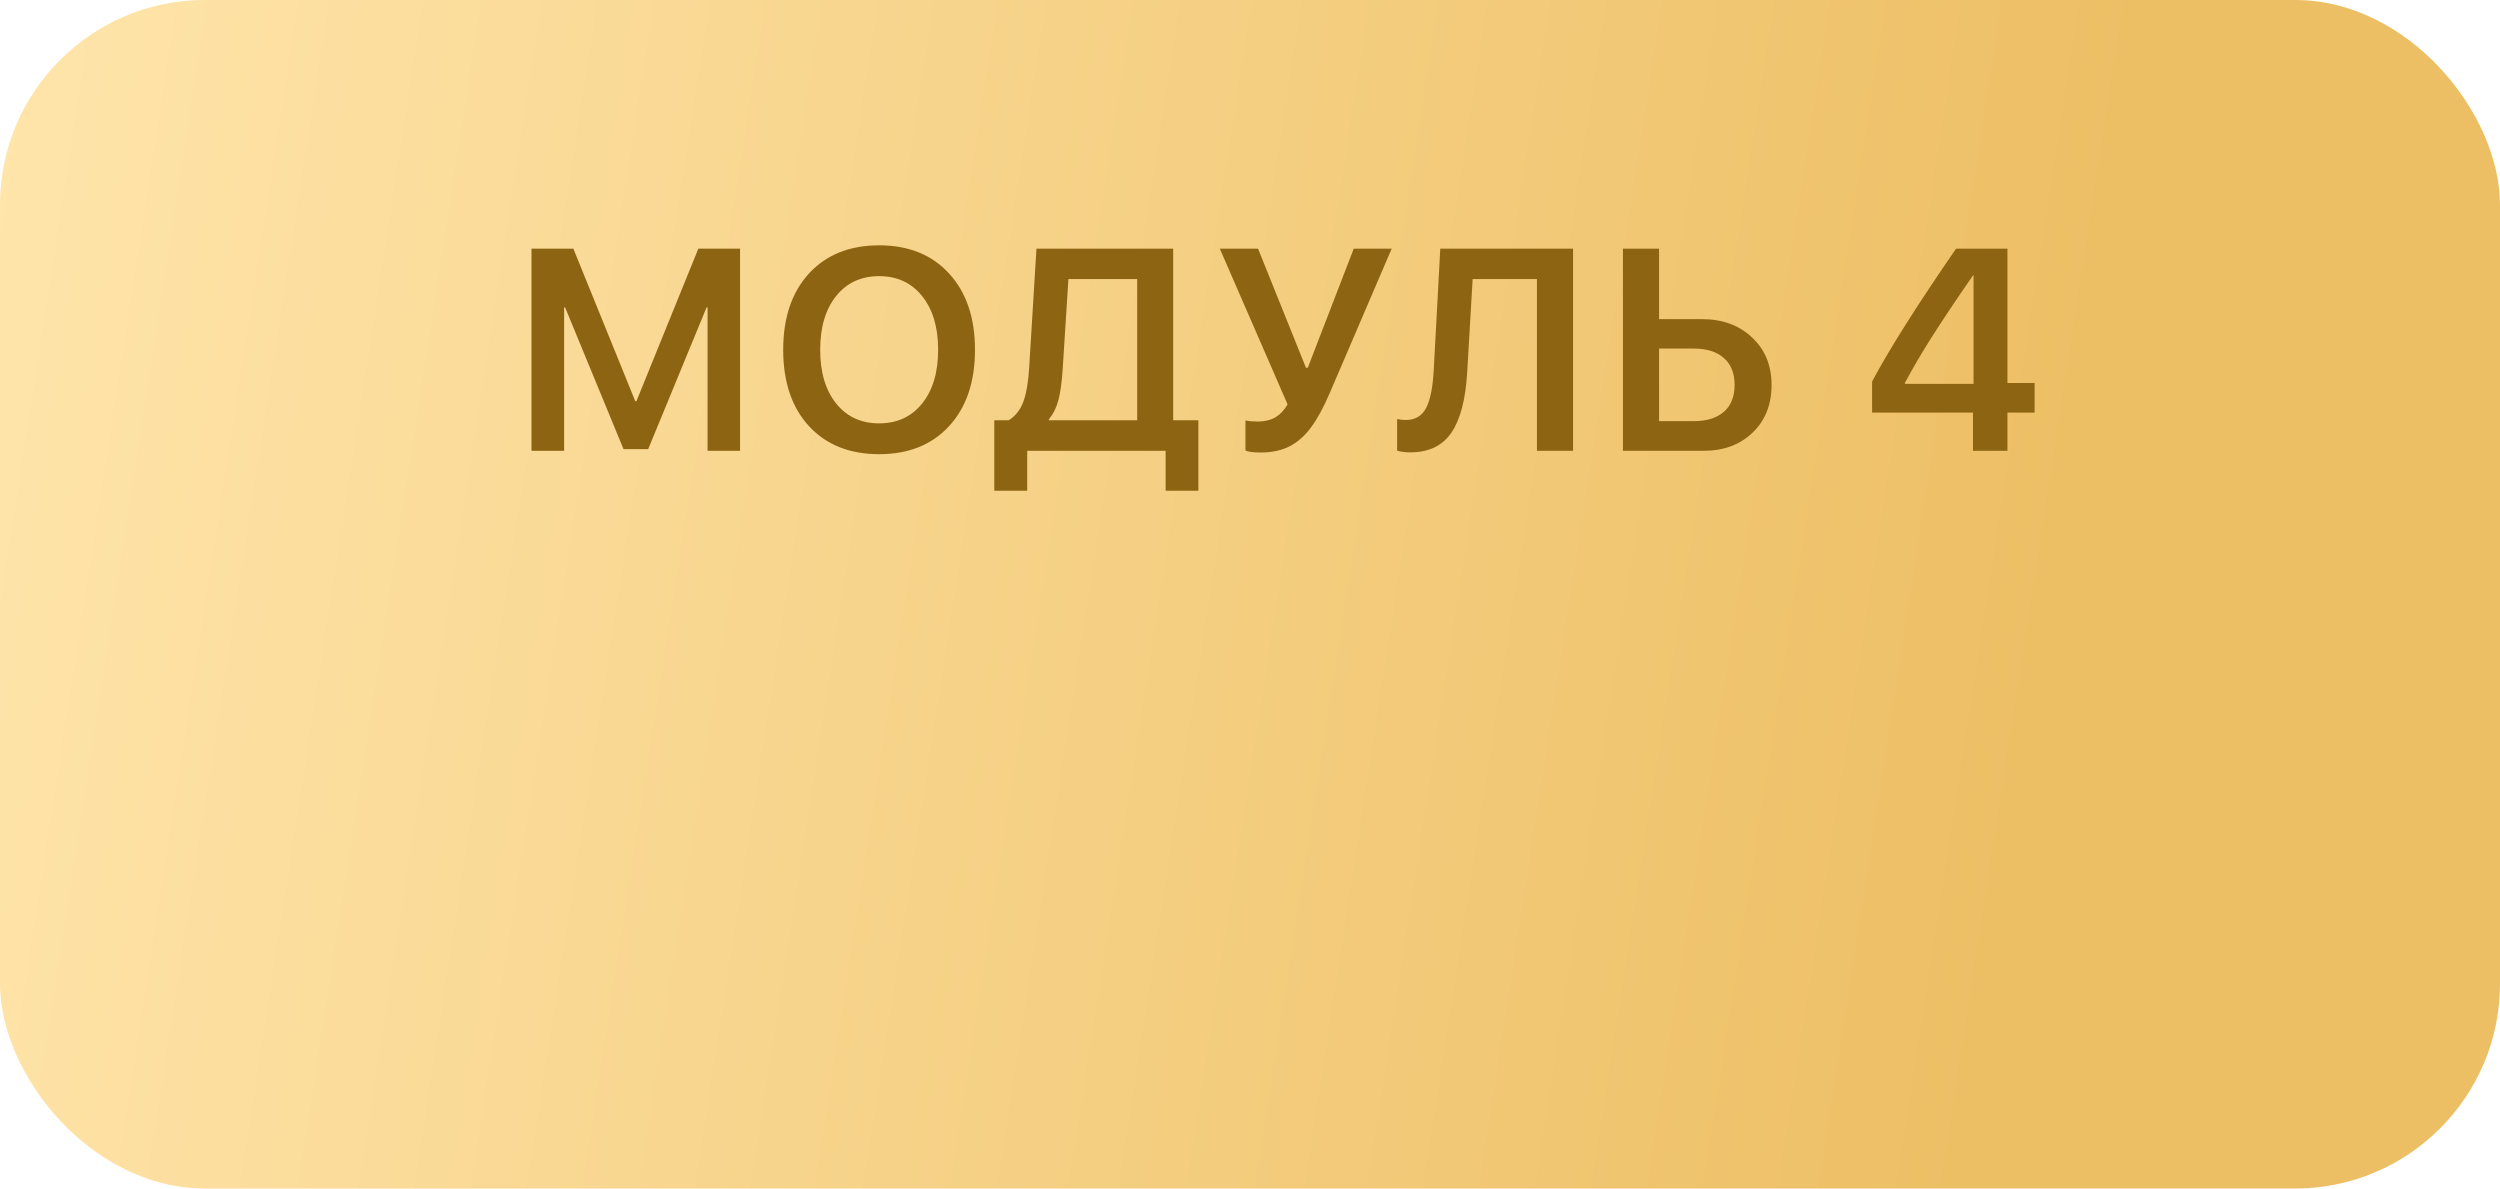
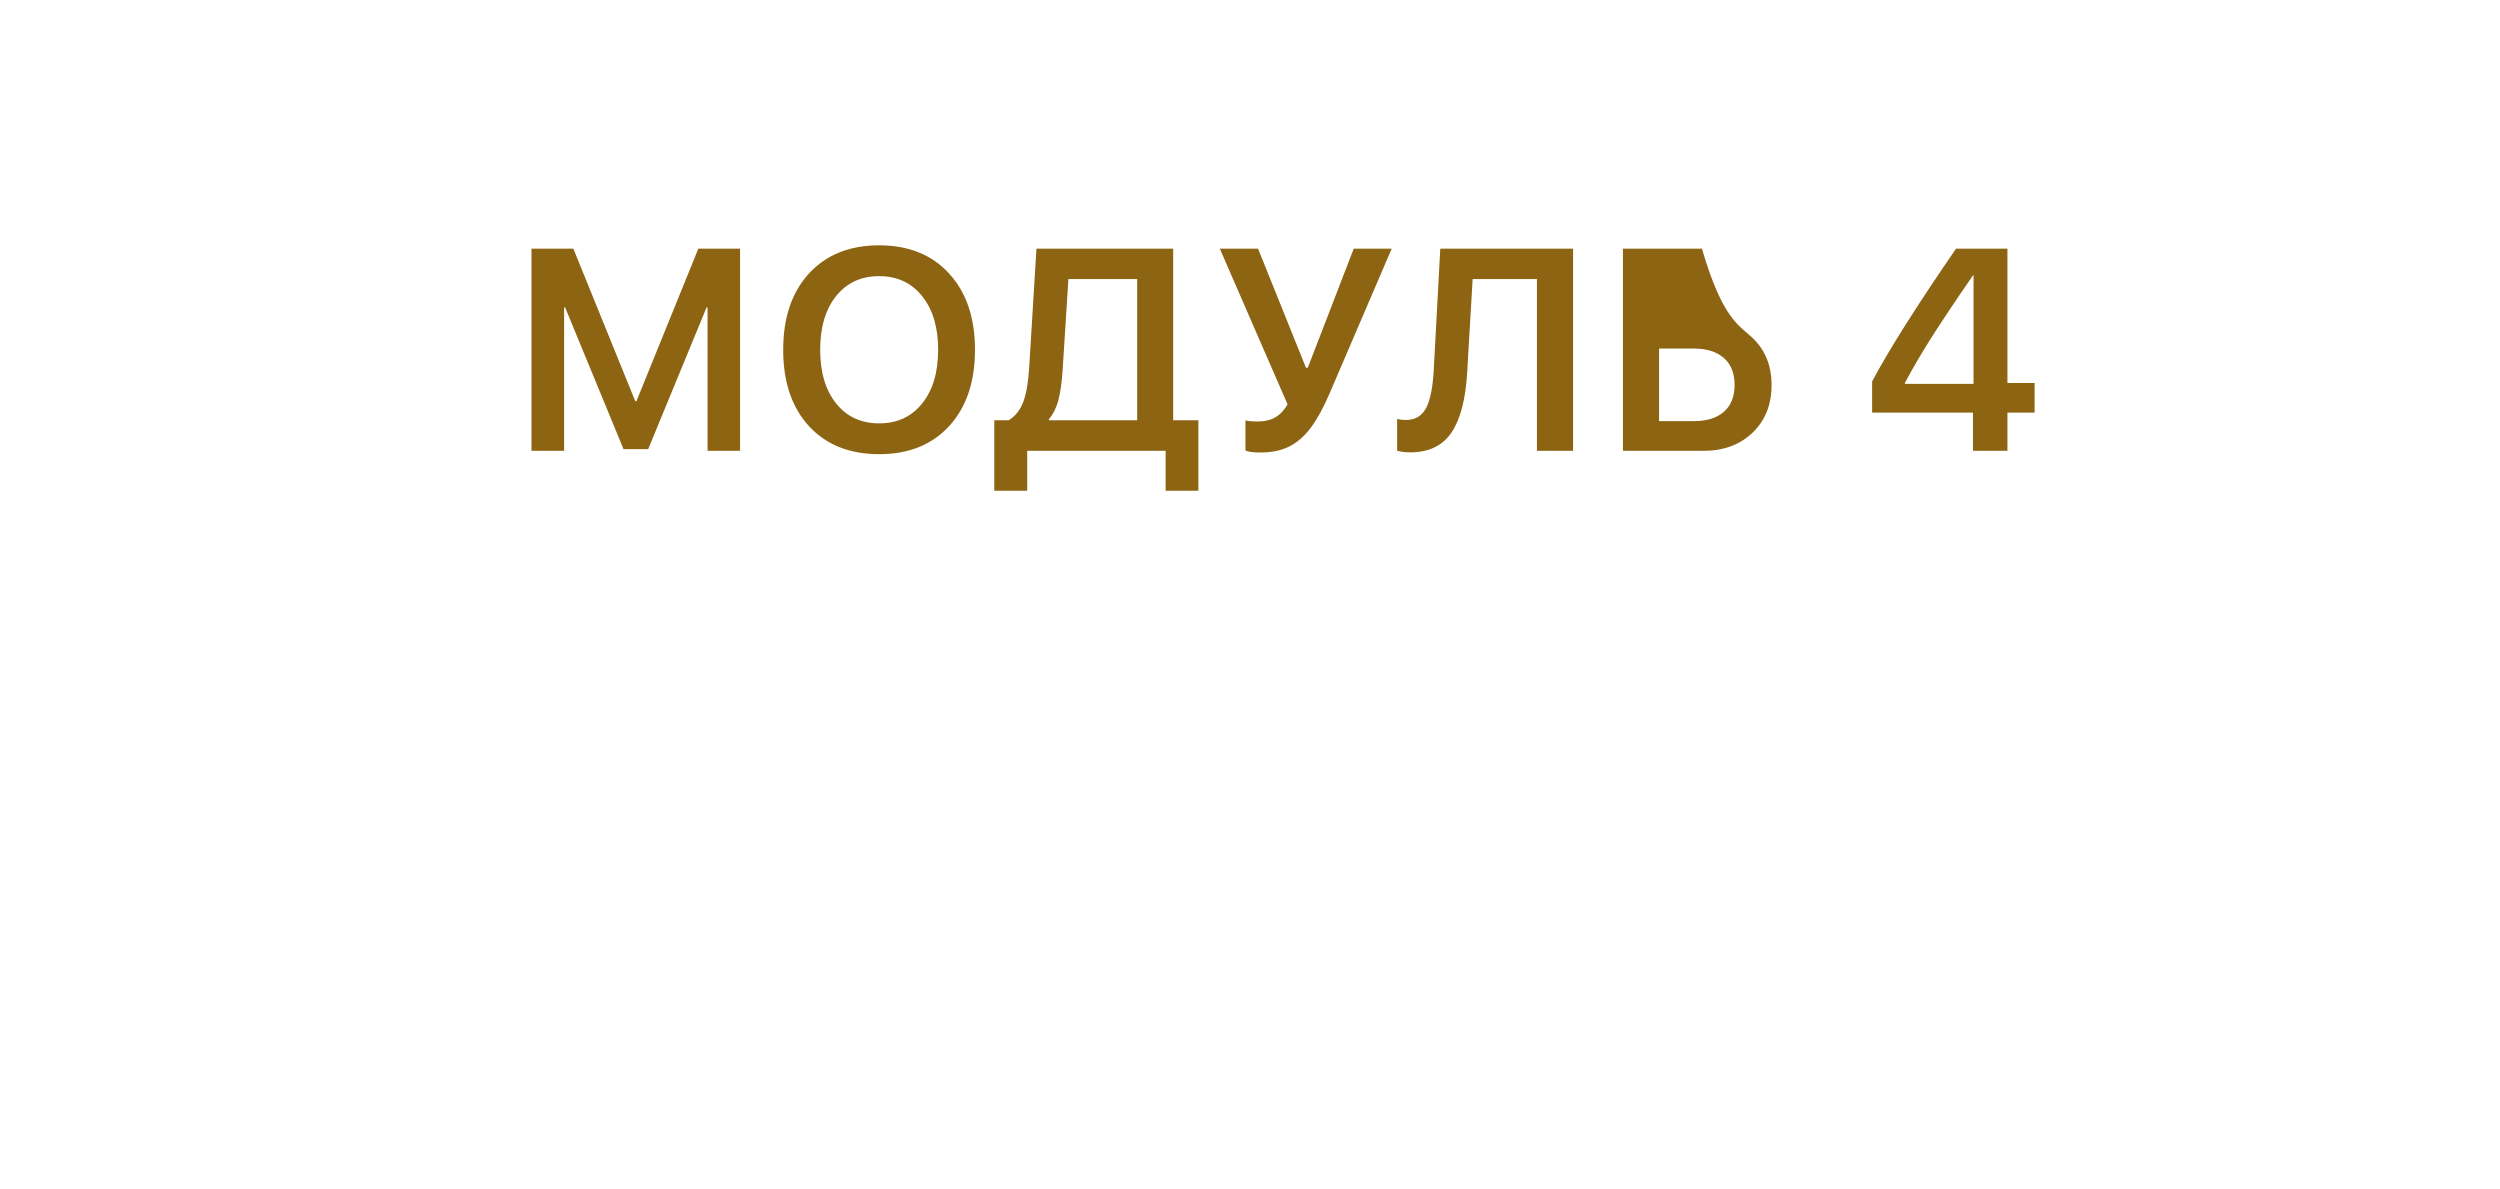
<svg xmlns="http://www.w3.org/2000/svg" width="122" height="58" viewBox="0 0 122 58" fill="none">
-   <rect width="122" height="58" rx="10" fill="url(#paint0_linear_3972_34)" />
-   <path d="M36.115 22H34.529V15H34.481L31.631 21.918H30.428L27.577 15H27.529V22H25.936V12.136H27.98L31.002 19.58H31.057L34.078 12.136H36.115V22ZM42.903 11.972C44.338 11.972 45.475 12.43 46.314 13.346C47.157 14.262 47.579 15.504 47.579 17.071C47.579 18.639 47.157 19.881 46.314 20.797C45.475 21.708 44.338 22.164 42.903 22.164C41.463 22.164 40.321 21.708 39.478 20.797C38.639 19.881 38.22 18.639 38.22 17.071C38.22 15.504 38.639 14.262 39.478 13.346C40.321 12.43 41.463 11.972 42.903 11.972ZM45.001 14.453C44.482 13.801 43.782 13.476 42.903 13.476C42.023 13.476 41.324 13.799 40.804 14.446C40.285 15.093 40.025 15.968 40.025 17.071C40.025 18.17 40.285 19.042 40.804 19.689C41.324 20.337 42.023 20.66 42.903 20.66C43.782 20.66 44.482 20.337 45.001 19.689C45.521 19.042 45.781 18.17 45.781 17.071C45.781 15.973 45.521 15.1 45.001 14.453ZM51.857 18.049C51.816 18.655 51.748 19.145 51.652 19.519C51.556 19.888 51.402 20.2 51.187 20.455V20.51H55.494V13.619H52.138L51.857 18.049ZM50.128 22V23.948H48.521V20.51H49.225C49.558 20.3 49.797 19.995 49.943 19.594C50.089 19.188 50.182 18.637 50.224 17.939L50.579 12.136H57.251V20.51H58.481V23.948H56.882V22H50.128ZM61.523 22.082C61.167 22.082 60.919 22.05 60.778 21.986V20.517C60.946 20.553 61.14 20.571 61.359 20.571C61.696 20.571 61.981 20.508 62.213 20.38C62.45 20.248 62.657 20.034 62.835 19.737L59.527 12.136H61.393L63.731 17.946H63.82L66.062 12.136H67.914L64.893 19.177C64.588 19.888 64.282 20.448 63.977 20.858C63.676 21.269 63.328 21.576 62.931 21.781C62.539 21.982 62.07 22.082 61.523 22.082ZM76.766 22H75.003V13.619H71.865L71.598 18.179C71.521 19.496 71.263 20.476 70.826 21.118C70.388 21.756 69.721 22.075 68.823 22.075C68.568 22.075 68.354 22.048 68.18 21.993V20.448C68.317 20.48 68.458 20.496 68.604 20.496C69.055 20.496 69.384 20.305 69.589 19.922C69.794 19.535 69.919 18.919 69.965 18.076L70.286 12.136H76.766V22ZM79.199 22V12.136H80.963V15.574H83.055C84.058 15.574 84.873 15.873 85.502 16.47C86.136 17.062 86.452 17.835 86.452 18.787C86.452 19.744 86.145 20.519 85.529 21.111C84.914 21.704 84.115 22 83.13 22H79.199ZM80.963 20.551H82.665C83.294 20.551 83.782 20.398 84.128 20.093C84.475 19.787 84.648 19.352 84.648 18.787C84.648 18.217 84.475 17.78 84.128 17.475C83.782 17.165 83.292 17.01 82.658 17.01H80.963V20.551ZM96.281 22V20.134H91.359V18.616C92.171 17.085 93.536 14.925 95.454 12.136H97.963V18.691H99.289V20.134H97.963V22H96.281ZM92.959 18.685V18.732H96.309V13.441H96.281C95.447 14.649 94.78 15.647 94.278 16.436C93.777 17.224 93.337 17.974 92.959 18.685Z" fill="#8D6412" />
+   <path d="M36.115 22H34.529V15H34.481L31.631 21.918H30.428L27.577 15H27.529V22H25.936V12.136H27.98L31.002 19.58H31.057L34.078 12.136H36.115V22ZM42.903 11.972C44.338 11.972 45.475 12.43 46.314 13.346C47.157 14.262 47.579 15.504 47.579 17.071C47.579 18.639 47.157 19.881 46.314 20.797C45.475 21.708 44.338 22.164 42.903 22.164C41.463 22.164 40.321 21.708 39.478 20.797C38.639 19.881 38.22 18.639 38.22 17.071C38.22 15.504 38.639 14.262 39.478 13.346C40.321 12.43 41.463 11.972 42.903 11.972ZM45.001 14.453C44.482 13.801 43.782 13.476 42.903 13.476C42.023 13.476 41.324 13.799 40.804 14.446C40.285 15.093 40.025 15.968 40.025 17.071C40.025 18.17 40.285 19.042 40.804 19.689C41.324 20.337 42.023 20.66 42.903 20.66C43.782 20.66 44.482 20.337 45.001 19.689C45.521 19.042 45.781 18.17 45.781 17.071C45.781 15.973 45.521 15.1 45.001 14.453ZM51.857 18.049C51.816 18.655 51.748 19.145 51.652 19.519C51.556 19.888 51.402 20.2 51.187 20.455V20.51H55.494V13.619H52.138L51.857 18.049ZM50.128 22V23.948H48.521V20.51H49.225C49.558 20.3 49.797 19.995 49.943 19.594C50.089 19.188 50.182 18.637 50.224 17.939L50.579 12.136H57.251V20.51H58.481V23.948H56.882V22H50.128ZM61.523 22.082C61.167 22.082 60.919 22.05 60.778 21.986V20.517C60.946 20.553 61.14 20.571 61.359 20.571C61.696 20.571 61.981 20.508 62.213 20.38C62.45 20.248 62.657 20.034 62.835 19.737L59.527 12.136H61.393L63.731 17.946H63.82L66.062 12.136H67.914L64.893 19.177C64.588 19.888 64.282 20.448 63.977 20.858C63.676 21.269 63.328 21.576 62.931 21.781C62.539 21.982 62.07 22.082 61.523 22.082ZM76.766 22H75.003V13.619H71.865L71.598 18.179C71.521 19.496 71.263 20.476 70.826 21.118C70.388 21.756 69.721 22.075 68.823 22.075C68.568 22.075 68.354 22.048 68.18 21.993V20.448C68.317 20.48 68.458 20.496 68.604 20.496C69.055 20.496 69.384 20.305 69.589 19.922C69.794 19.535 69.919 18.919 69.965 18.076L70.286 12.136H76.766V22ZM79.199 22V12.136H80.963H83.055C84.058 15.574 84.873 15.873 85.502 16.47C86.136 17.062 86.452 17.835 86.452 18.787C86.452 19.744 86.145 20.519 85.529 21.111C84.914 21.704 84.115 22 83.13 22H79.199ZM80.963 20.551H82.665C83.294 20.551 83.782 20.398 84.128 20.093C84.475 19.787 84.648 19.352 84.648 18.787C84.648 18.217 84.475 17.78 84.128 17.475C83.782 17.165 83.292 17.01 82.658 17.01H80.963V20.551ZM96.281 22V20.134H91.359V18.616C92.171 17.085 93.536 14.925 95.454 12.136H97.963V18.691H99.289V20.134H97.963V22H96.281ZM92.959 18.685V18.732H96.309V13.441H96.281C95.447 14.649 94.78 15.647 94.278 16.436C93.777 17.224 93.337 17.974 92.959 18.685Z" fill="#8D6412" />
  <defs>
    <linearGradient id="paint0_linear_3972_34" x1="-7.51892e-08" y1="3.021" x2="124.046" y2="22.176" gradientUnits="userSpaceOnUse">
      <stop stop-color="#FFE5AB" />
      <stop offset="0.818" stop-color="#EDBF65" />
    </linearGradient>
  </defs>
</svg>